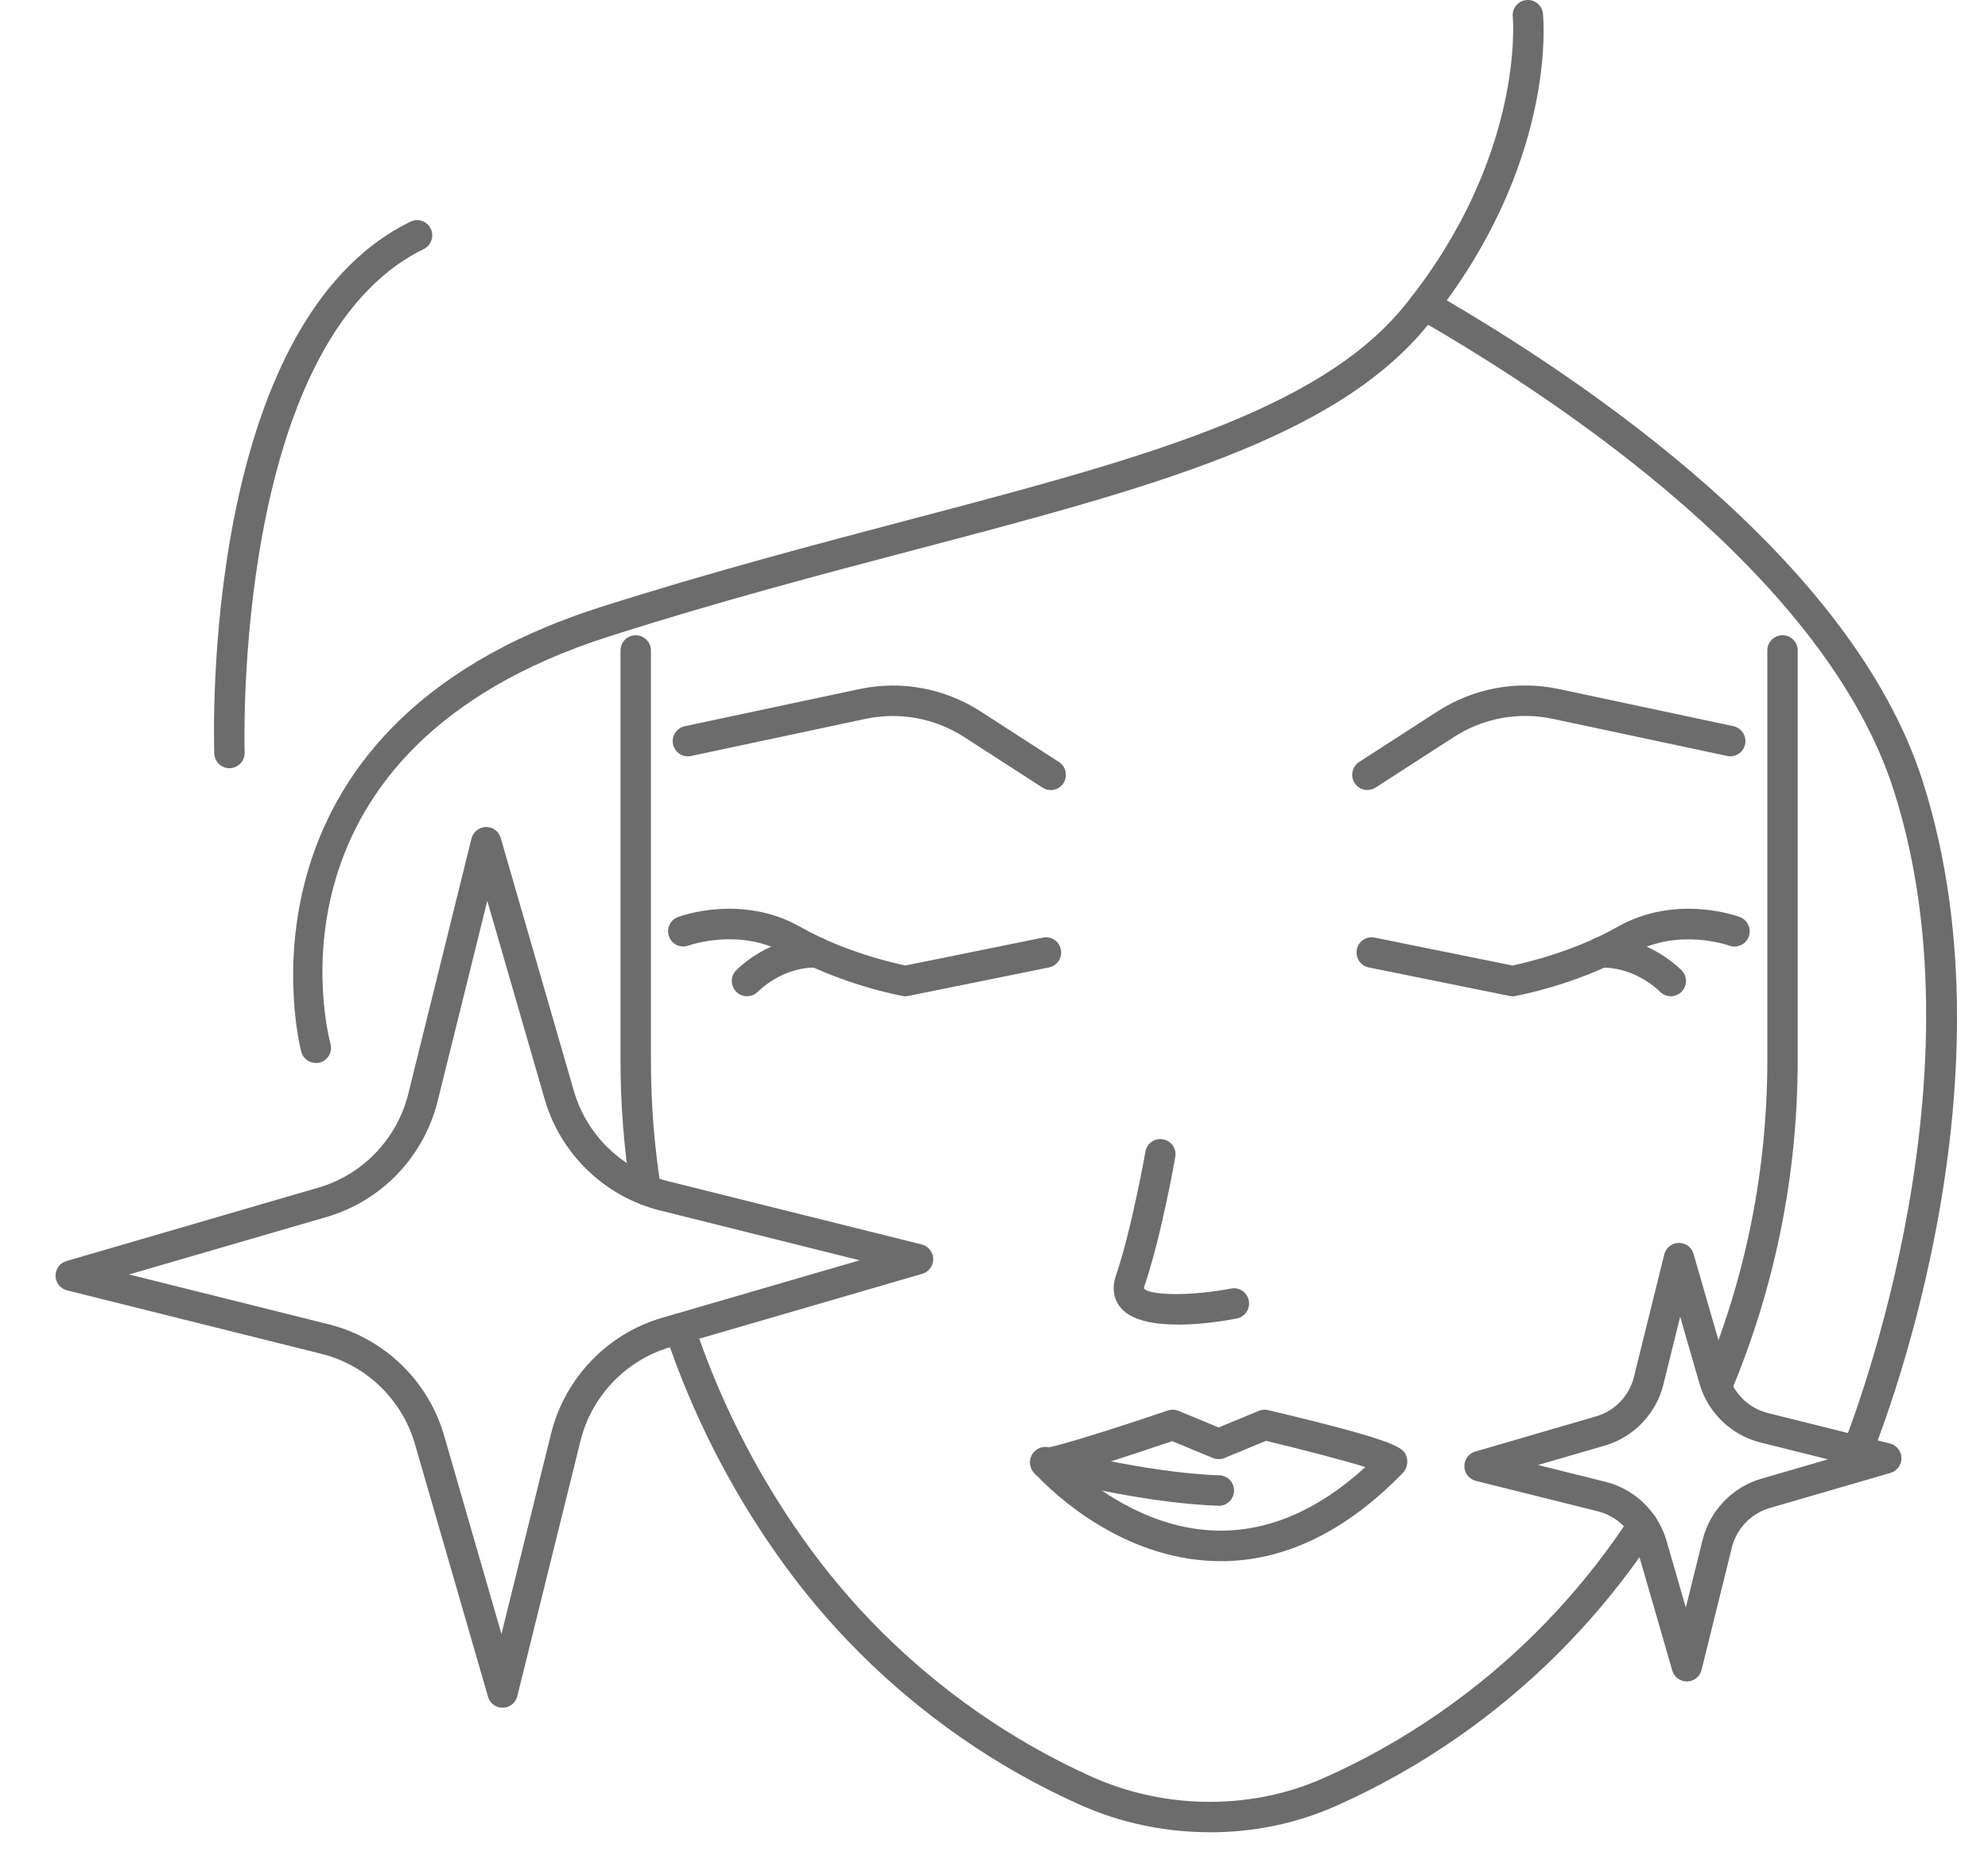
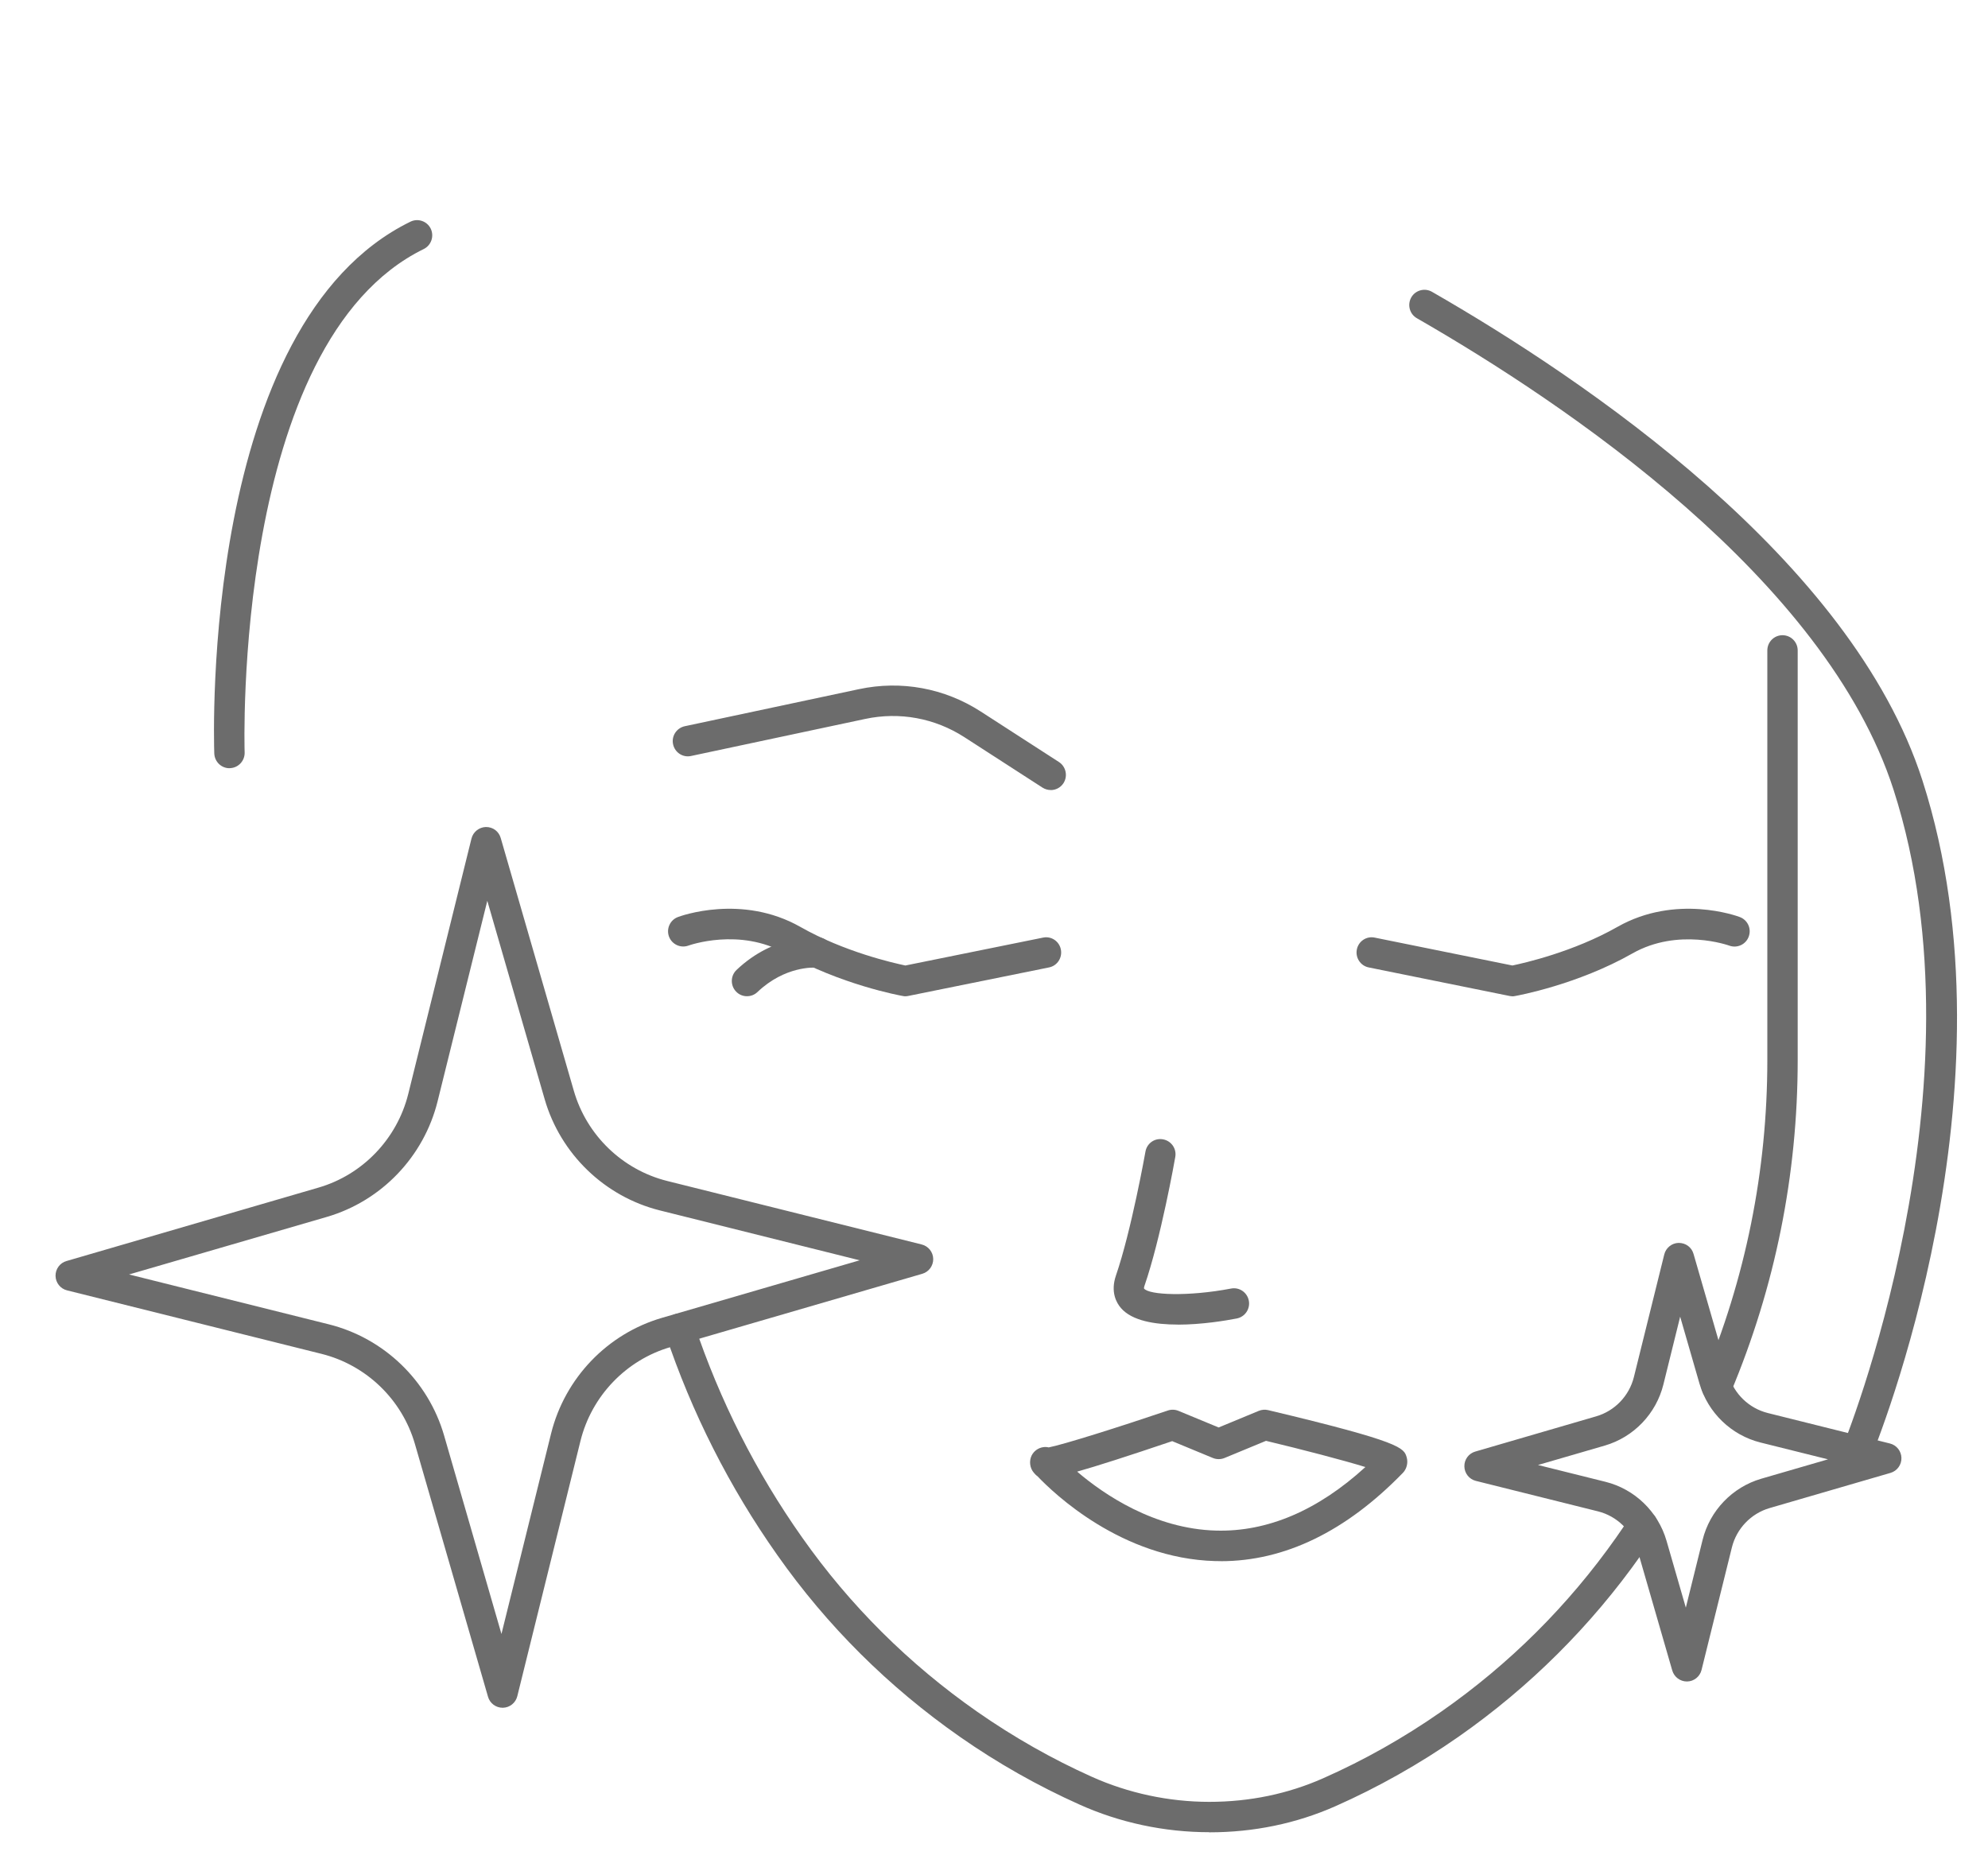
<svg xmlns="http://www.w3.org/2000/svg" fill="none" viewBox="0 0 33 31" height="31" width="33">
-   <path fill="#6C6C6C" d="M10.721 20.005C10.6 20.005 10.493 19.916 10.472 19.793C10.358 19.074 10.3 18.334 10.3 17.596V10.799C10.3 10.659 10.413 10.546 10.552 10.546C10.692 10.546 10.805 10.659 10.805 10.799V17.596C10.805 18.308 10.86 19.02 10.97 19.713C10.992 19.851 10.899 19.98 10.761 20.002C10.748 20.004 10.734 20.005 10.721 20.005Z" />
  <path fill="#6C6C6C" d="M28.496 23.269C28.463 23.269 28.43 23.263 28.399 23.25C28.271 23.195 28.21 23.047 28.264 22.919C28.975 21.228 29.337 19.438 29.337 17.595V10.798C29.337 10.658 29.449 10.545 29.589 10.545C29.728 10.545 29.841 10.658 29.841 10.798V17.595C29.841 19.505 29.466 21.362 28.73 23.115C28.689 23.212 28.596 23.269 28.497 23.269H28.496Z" />
  <path fill="#6C6C6C" d="M20.072 30.416C19.328 30.416 18.584 30.257 17.917 29.956C17.229 29.648 16.561 29.27 15.935 28.833C14.748 28.004 13.728 26.989 12.902 25.814C12.109 24.69 11.483 23.454 11.043 22.138C10.999 22.005 11.07 21.862 11.203 21.817C11.335 21.774 11.477 21.845 11.522 21.977C11.946 23.246 12.55 24.44 13.315 25.523C14.107 26.649 15.086 27.623 16.224 28.418C16.825 28.837 17.464 29.2 18.124 29.496C18.727 29.767 19.401 29.912 20.073 29.912C20.744 29.912 21.377 29.78 21.963 29.521C22.64 29.222 23.298 28.851 23.919 28.418C25.053 27.627 26.031 26.654 26.828 25.523C26.907 25.411 26.984 25.298 27.055 25.187C27.129 25.068 27.285 25.034 27.402 25.108C27.52 25.183 27.555 25.34 27.48 25.457C27.404 25.576 27.323 25.696 27.24 25.815C26.409 26.993 25.388 28.009 24.207 28.834C23.56 29.285 22.873 29.672 22.166 29.985C21.517 30.272 20.812 30.418 20.073 30.418L20.072 30.416Z" />
  <path fill="#6C6C6C" d="M15.03 16.539C15.015 16.539 15.001 16.538 14.985 16.534C14.943 16.527 13.947 16.344 13.039 15.827C12.276 15.393 11.438 15.694 11.429 15.697C11.299 15.745 11.154 15.679 11.105 15.548C11.057 15.418 11.123 15.273 11.252 15.224C11.295 15.207 12.314 14.835 13.287 15.388C14.014 15.801 14.831 15.987 15.029 16.028L17.314 15.565C17.45 15.536 17.583 15.625 17.61 15.762C17.637 15.899 17.55 16.033 17.413 16.06L15.079 16.533C15.063 16.536 15.046 16.539 15.03 16.539Z" />
  <path fill="#6C6C6C" d="M12.399 16.538C12.332 16.538 12.266 16.512 12.217 16.459C12.121 16.358 12.126 16.197 12.226 16.102C12.86 15.499 13.562 15.558 13.591 15.56C13.729 15.573 13.831 15.697 13.818 15.836C13.805 15.974 13.684 16.078 13.545 16.064C13.519 16.062 13.032 16.032 12.573 16.469C12.524 16.516 12.461 16.538 12.399 16.538Z" />
  <path fill="#6C6C6C" d="M25.104 16.539C25.088 16.539 25.07 16.536 25.054 16.533L22.72 16.06C22.584 16.033 22.496 15.899 22.523 15.762C22.55 15.625 22.683 15.536 22.82 15.565L25.105 16.028C25.303 15.987 26.12 15.801 26.847 15.388C27.82 14.835 28.838 15.207 28.881 15.224C29.011 15.273 29.077 15.418 29.028 15.549C28.98 15.68 28.835 15.746 28.705 15.698C28.696 15.695 27.859 15.394 27.095 15.829C26.187 16.345 25.191 16.528 25.148 16.535C25.133 16.538 25.119 16.54 25.104 16.54V16.539Z" />
-   <path fill="#6C6C6C" d="M27.735 16.538C27.672 16.538 27.611 16.516 27.562 16.469C27.1 16.029 26.597 16.064 26.591 16.064C26.452 16.077 26.331 15.975 26.317 15.836C26.303 15.697 26.405 15.574 26.544 15.56C26.573 15.558 27.274 15.499 27.908 16.102C28.009 16.197 28.013 16.358 27.918 16.459C27.868 16.511 27.802 16.538 27.735 16.538Z" />
  <path fill="#6C6C6C" d="M19.552 21.989C19.171 21.989 18.791 21.927 18.608 21.715C18.535 21.632 18.429 21.45 18.525 21.172C18.779 20.434 19.012 19.131 19.014 19.118C19.038 18.98 19.167 18.888 19.306 18.914C19.443 18.939 19.534 19.069 19.509 19.207C19.5 19.263 19.268 20.562 19 21.339C18.989 21.369 18.989 21.385 18.99 21.39C19.071 21.499 19.721 21.527 20.434 21.391C20.572 21.364 20.703 21.454 20.73 21.592C20.756 21.728 20.667 21.861 20.529 21.888C20.348 21.923 19.948 21.99 19.551 21.99L19.552 21.989Z" />
  <path fill="#6C6C6C" d="M20.267 25.916C20.234 25.916 20.203 25.916 20.17 25.915C18.618 25.872 17.49 24.789 17.221 24.506C17.198 24.491 17.18 24.47 17.161 24.448C17.094 24.371 17.08 24.253 17.125 24.162C17.163 24.087 17.236 24.035 17.318 24.024C17.348 24.019 17.379 24.021 17.408 24.028C17.652 23.981 18.572 23.691 19.385 23.416C19.442 23.396 19.505 23.398 19.561 23.421L20.229 23.697L20.896 23.421C20.945 23.401 20.999 23.397 21.05 23.409C23.278 23.939 23.305 24.036 23.351 24.195C23.376 24.283 23.351 24.386 23.287 24.451C22.342 25.424 21.325 25.917 20.264 25.917L20.267 25.916ZM17.881 24.431C18.322 24.808 19.162 25.382 20.19 25.409C21.038 25.431 21.873 25.077 22.665 24.354C22.291 24.239 21.632 24.067 21.015 23.919L20.326 24.204C20.264 24.229 20.195 24.229 20.134 24.204L19.458 23.924C18.701 24.18 18.207 24.338 17.881 24.43V24.431Z" />
  <path fill="#6C6C6C" d="M17.442 13.115C17.395 13.115 17.348 13.102 17.305 13.075L16.009 12.238C15.518 11.921 14.932 11.813 14.361 11.935L11.471 12.55C11.335 12.58 11.202 12.492 11.173 12.356C11.143 12.219 11.231 12.086 11.366 12.056L14.256 11.441C14.959 11.291 15.678 11.423 16.282 11.813L17.578 12.65C17.695 12.726 17.728 12.883 17.654 13C17.606 13.075 17.525 13.116 17.442 13.116V13.115Z" />
-   <path fill="#6C6C6C" d="M22.699 13.115C22.615 13.115 22.535 13.074 22.486 12.999C22.411 12.882 22.445 12.725 22.562 12.649L23.858 11.812C24.462 11.422 25.182 11.29 25.884 11.44L28.774 12.055C28.91 12.085 28.997 12.218 28.968 12.355C28.938 12.492 28.804 12.58 28.669 12.549L25.779 11.934C25.208 11.812 24.622 11.92 24.131 12.237L22.835 13.074C22.793 13.101 22.745 13.114 22.699 13.114V13.115Z" />
-   <path fill="#6C6C6C" d="M5.243 17.646C5.133 17.646 5.031 17.572 5.001 17.46C4.985 17.407 3.617 12.104 9.961 10.081C11.767 9.505 13.522 9.042 15.071 8.634C18.882 7.63 21.892 6.836 23.323 5.064C25.315 2.594 25.115 0.301 25.111 0.278C25.097 0.139 25.198 0.015 25.336 0.001C25.475 -0.013 25.598 0.088 25.612 0.226C25.623 0.327 25.845 2.741 23.713 5.382C22.179 7.284 19.099 8.096 15.198 9.124C13.655 9.53 11.907 9.991 10.114 10.564C4.24 12.438 5.433 17.129 5.486 17.328C5.523 17.463 5.443 17.602 5.31 17.639C5.288 17.645 5.266 17.647 5.244 17.647L5.243 17.646Z" />
  <path fill="#6C6C6C" d="M30.811 24.389C30.779 24.389 30.747 24.382 30.714 24.369C30.585 24.315 30.525 24.167 30.579 24.038C30.604 23.978 33.022 18.06 31.433 13.113C30.305 9.607 25.991 6.703 23.52 5.283C23.399 5.214 23.358 5.06 23.426 4.938C23.495 4.817 23.649 4.775 23.77 4.844C26.305 6.3 30.734 9.289 31.912 12.957C33.559 18.084 31.147 23.983 31.044 24.231C31.004 24.328 30.91 24.386 30.811 24.386V24.389Z" />
  <path fill="#6C6C6C" d="M3.809 12.753C3.674 12.753 3.563 12.646 3.557 12.509C3.548 12.218 3.345 5.377 6.813 3.68C6.938 3.619 7.089 3.671 7.15 3.796C7.21 3.922 7.158 4.073 7.034 4.134C3.86 5.687 4.058 12.423 4.061 12.491C4.065 12.63 3.957 12.747 3.817 12.752C3.814 12.752 3.811 12.752 3.808 12.752L3.809 12.753Z" />
-   <path fill="#6C6C6C" d="M20.232 24.996C20.232 24.996 20.226 24.996 20.224 24.996C18.97 24.958 17.357 24.536 17.289 24.519C17.154 24.483 17.073 24.345 17.109 24.211C17.144 24.076 17.281 23.995 17.416 24.03C17.433 24.035 19.044 24.454 20.24 24.491C20.379 24.495 20.489 24.611 20.485 24.751C20.48 24.888 20.369 24.997 20.233 24.997L20.232 24.996Z" />
  <path fill="#6C6C6C" d="M8.343 28.35C8.232 28.35 8.132 28.277 8.101 28.168L6.888 23.973C6.675 23.234 6.081 22.661 5.337 22.475L1.113 21.421C1.003 21.394 0.924 21.295 0.922 21.181C0.92 21.067 0.994 20.965 1.104 20.934L5.284 19.716C6.02 19.503 6.591 18.906 6.777 18.16L7.826 13.922C7.853 13.811 7.952 13.732 8.065 13.729C8.185 13.728 8.28 13.802 8.312 13.912L9.525 18.107C9.738 18.846 10.332 19.419 11.075 19.605L15.299 20.659C15.41 20.686 15.489 20.785 15.491 20.899C15.493 21.013 15.418 21.115 15.309 21.146L11.128 22.363C10.393 22.577 9.821 23.174 9.636 23.919L8.587 28.158C8.56 28.269 8.461 28.348 8.348 28.35H8.342H8.343ZM2.142 21.157L5.459 21.985C6.375 22.214 7.109 22.921 7.372 23.831L8.324 27.125L9.148 23.797C9.377 22.877 10.082 22.141 10.989 21.877L14.27 20.922L10.954 20.094C10.038 19.865 9.304 19.158 9.041 18.247L8.089 14.954L7.264 18.282C7.036 19.202 6.331 19.938 5.424 20.202L2.142 21.157Z" />
  <path fill="#6C6C6C" d="M28.002 27.914C27.89 27.914 27.791 27.84 27.759 27.732L27.177 25.718C27.087 25.408 26.838 25.168 26.527 25.09L24.499 24.584C24.389 24.557 24.31 24.458 24.308 24.344C24.305 24.23 24.38 24.128 24.489 24.097L26.497 23.512C26.805 23.422 27.044 23.173 27.122 22.86L27.626 20.825C27.653 20.715 27.752 20.635 27.865 20.633C27.984 20.633 28.081 20.706 28.112 20.816L28.694 22.83C28.784 23.139 29.033 23.379 29.344 23.457L31.372 23.963C31.482 23.99 31.561 24.089 31.563 24.203C31.566 24.317 31.491 24.419 31.382 24.451L29.375 25.035C29.066 25.125 28.827 25.375 28.749 25.687L28.245 27.722C28.218 27.833 28.119 27.912 28.006 27.914H28H28.002ZM25.53 24.32L26.65 24.599C27.136 24.72 27.523 25.095 27.663 25.576L27.984 26.688L28.262 25.565C28.382 25.078 28.756 24.688 29.236 24.548L30.344 24.226L29.224 23.947C28.739 23.826 28.351 23.452 28.211 22.97L27.89 21.858L27.612 22.982C27.492 23.469 27.119 23.858 26.638 23.998L25.53 24.32Z" />
</svg>